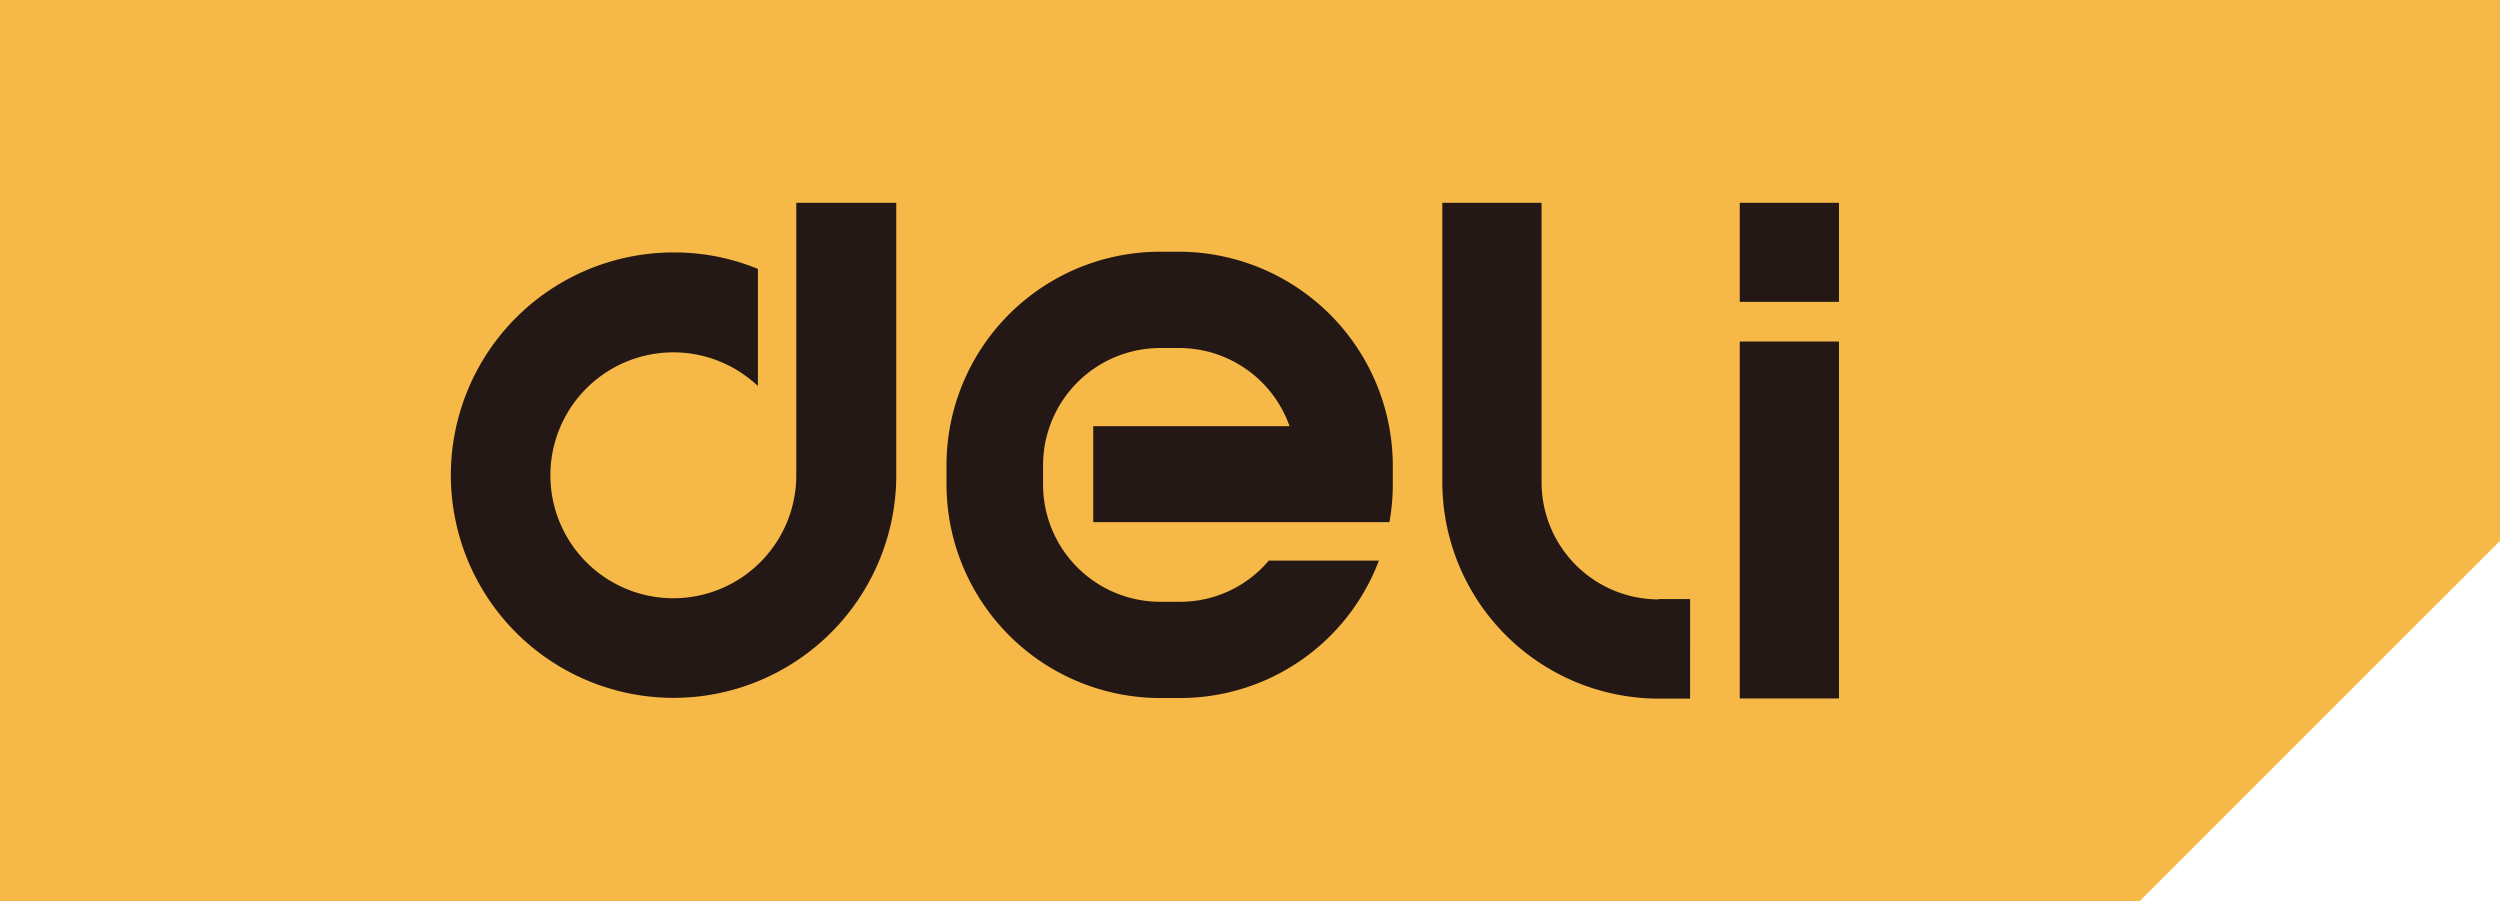
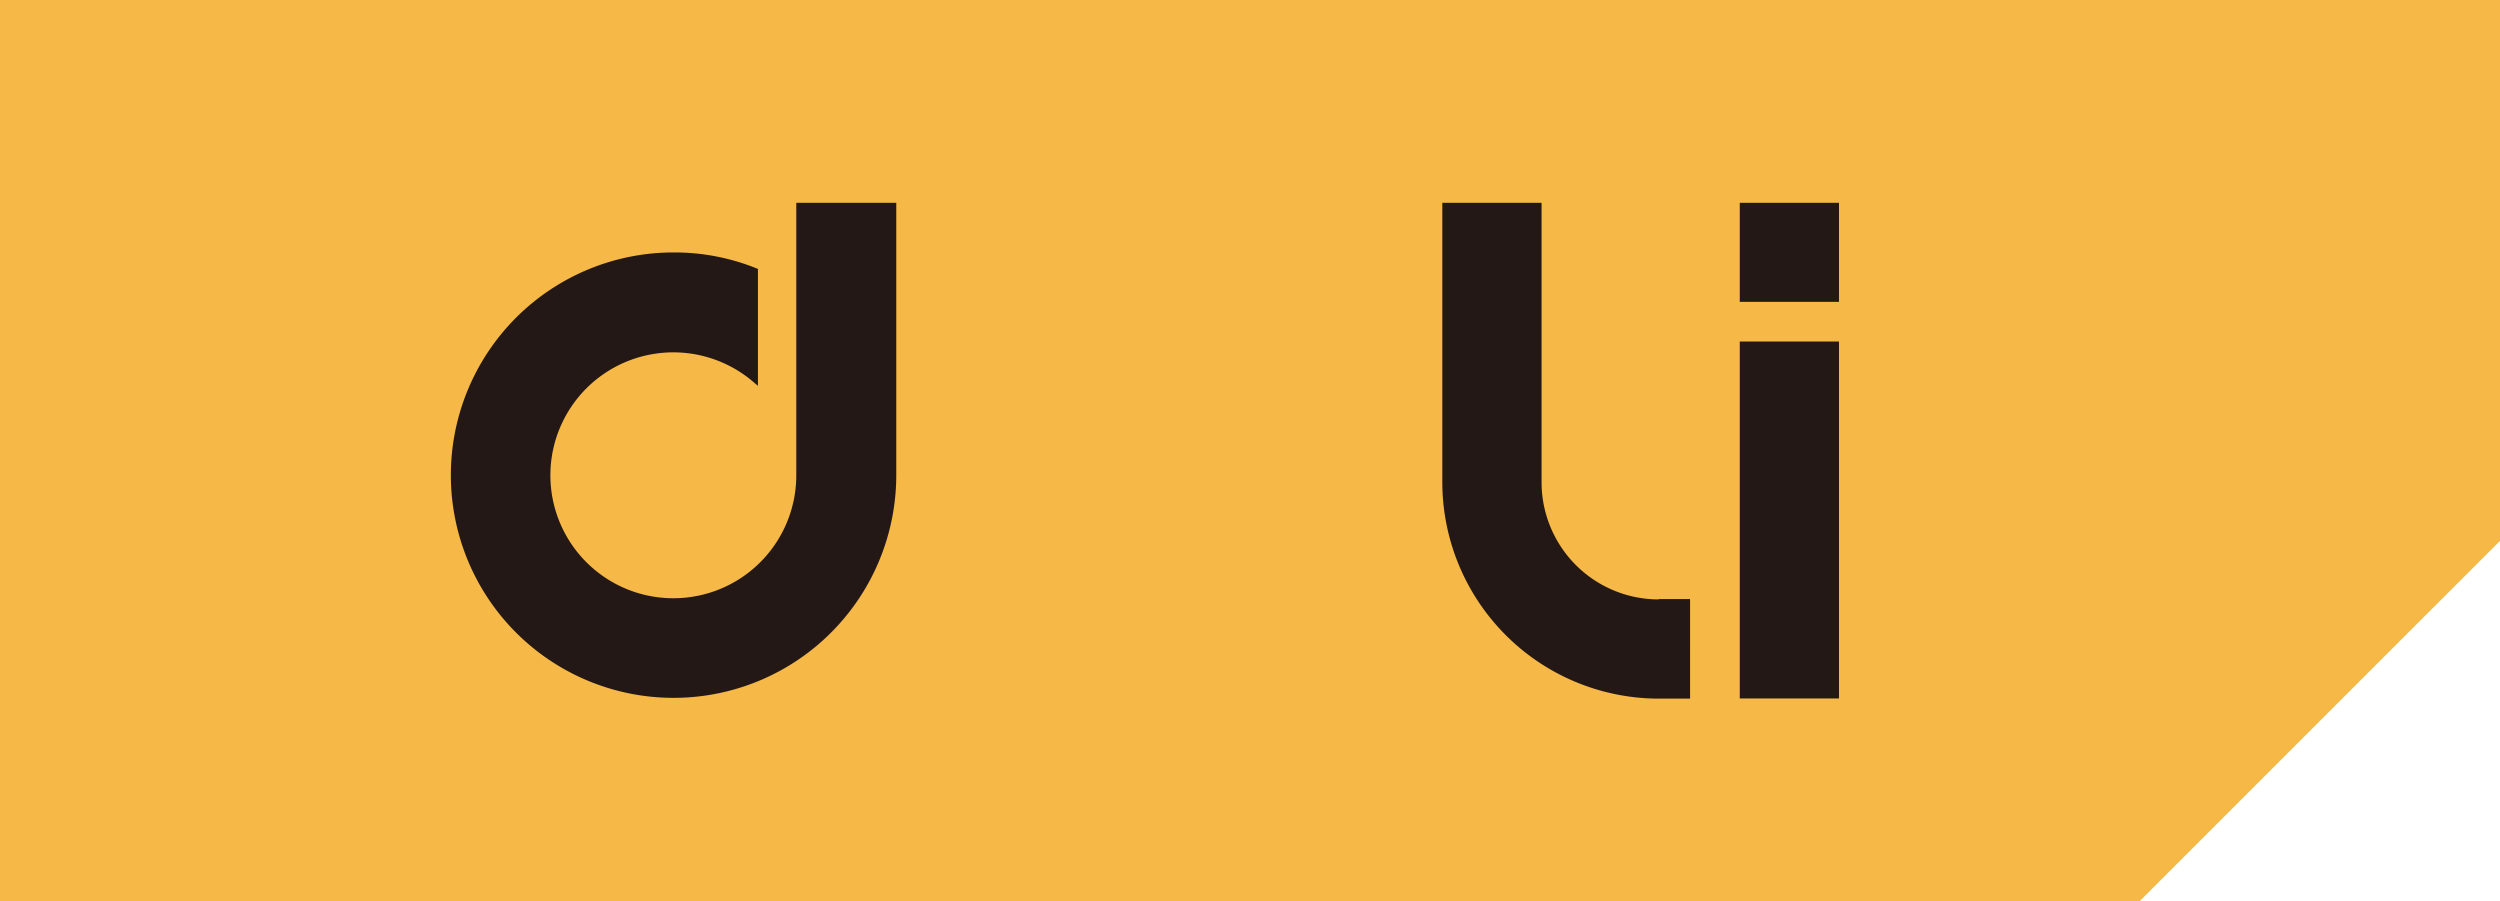
<svg xmlns="http://www.w3.org/2000/svg" viewBox="0 0 454.86 164.01">
  <defs>
    <style>.cls-1{fill:#f6b846;}.cls-2{fill:#231815;}</style>
  </defs>
  <title>Asset 2</title>
  <g id="Layer_2" data-name="Layer 2">
    <g id="Layer_1-2" data-name="Layer 1">
      <polygon class="cls-1" points="0 0 0 164.01 389.25 164.01 454.86 98.41 454.86 0 0 0" />
-       <path class="cls-2" d="M214.85,45.8H211a38.87,38.87,0,0,0-38.79,38.55v3.87A38.91,38.91,0,0,0,210.76,127h4.09a38.65,38.65,0,0,0,36-24.93V102h-20a21.08,21.08,0,0,1-16,7.49l-4,0a21.33,21.33,0,0,1-21.07-21.26V84.37A21.34,21.34,0,0,1,211,63.32h3.85a21.31,21.31,0,0,1,19.78,14.23H198.91V95H252.8l.14-.85a38.19,38.19,0,0,0,.47-6V84.37A39,39,0,0,0,214.85,45.8" />
      <path class="cls-2" d="M144.88,86.41a22.37,22.37,0,1,1-7.7-16.82l.72.61V48.93a39.91,39.91,0,0,0-15.36-3,40.52,40.52,0,1,0,40.53,40.5V36.9H144.88Z" />
      <path class="cls-2" d="M301.85,109.06l-.35,0h.08a21.32,21.32,0,0,1-21.1-21.23V36.9H262.42V87.79a39.43,39.43,0,0,0,39.08,39.32h6V109h-5.95a1.1,1.1,0,0,0,.27,0" />
      <rect class="cls-2" x="316.54" y="62.14" width="18.05" height="64.94" />
      <rect class="cls-2" x="316.54" y="36.9" width="18.05" height="18.02" />
    </g>
  </g>
</svg>